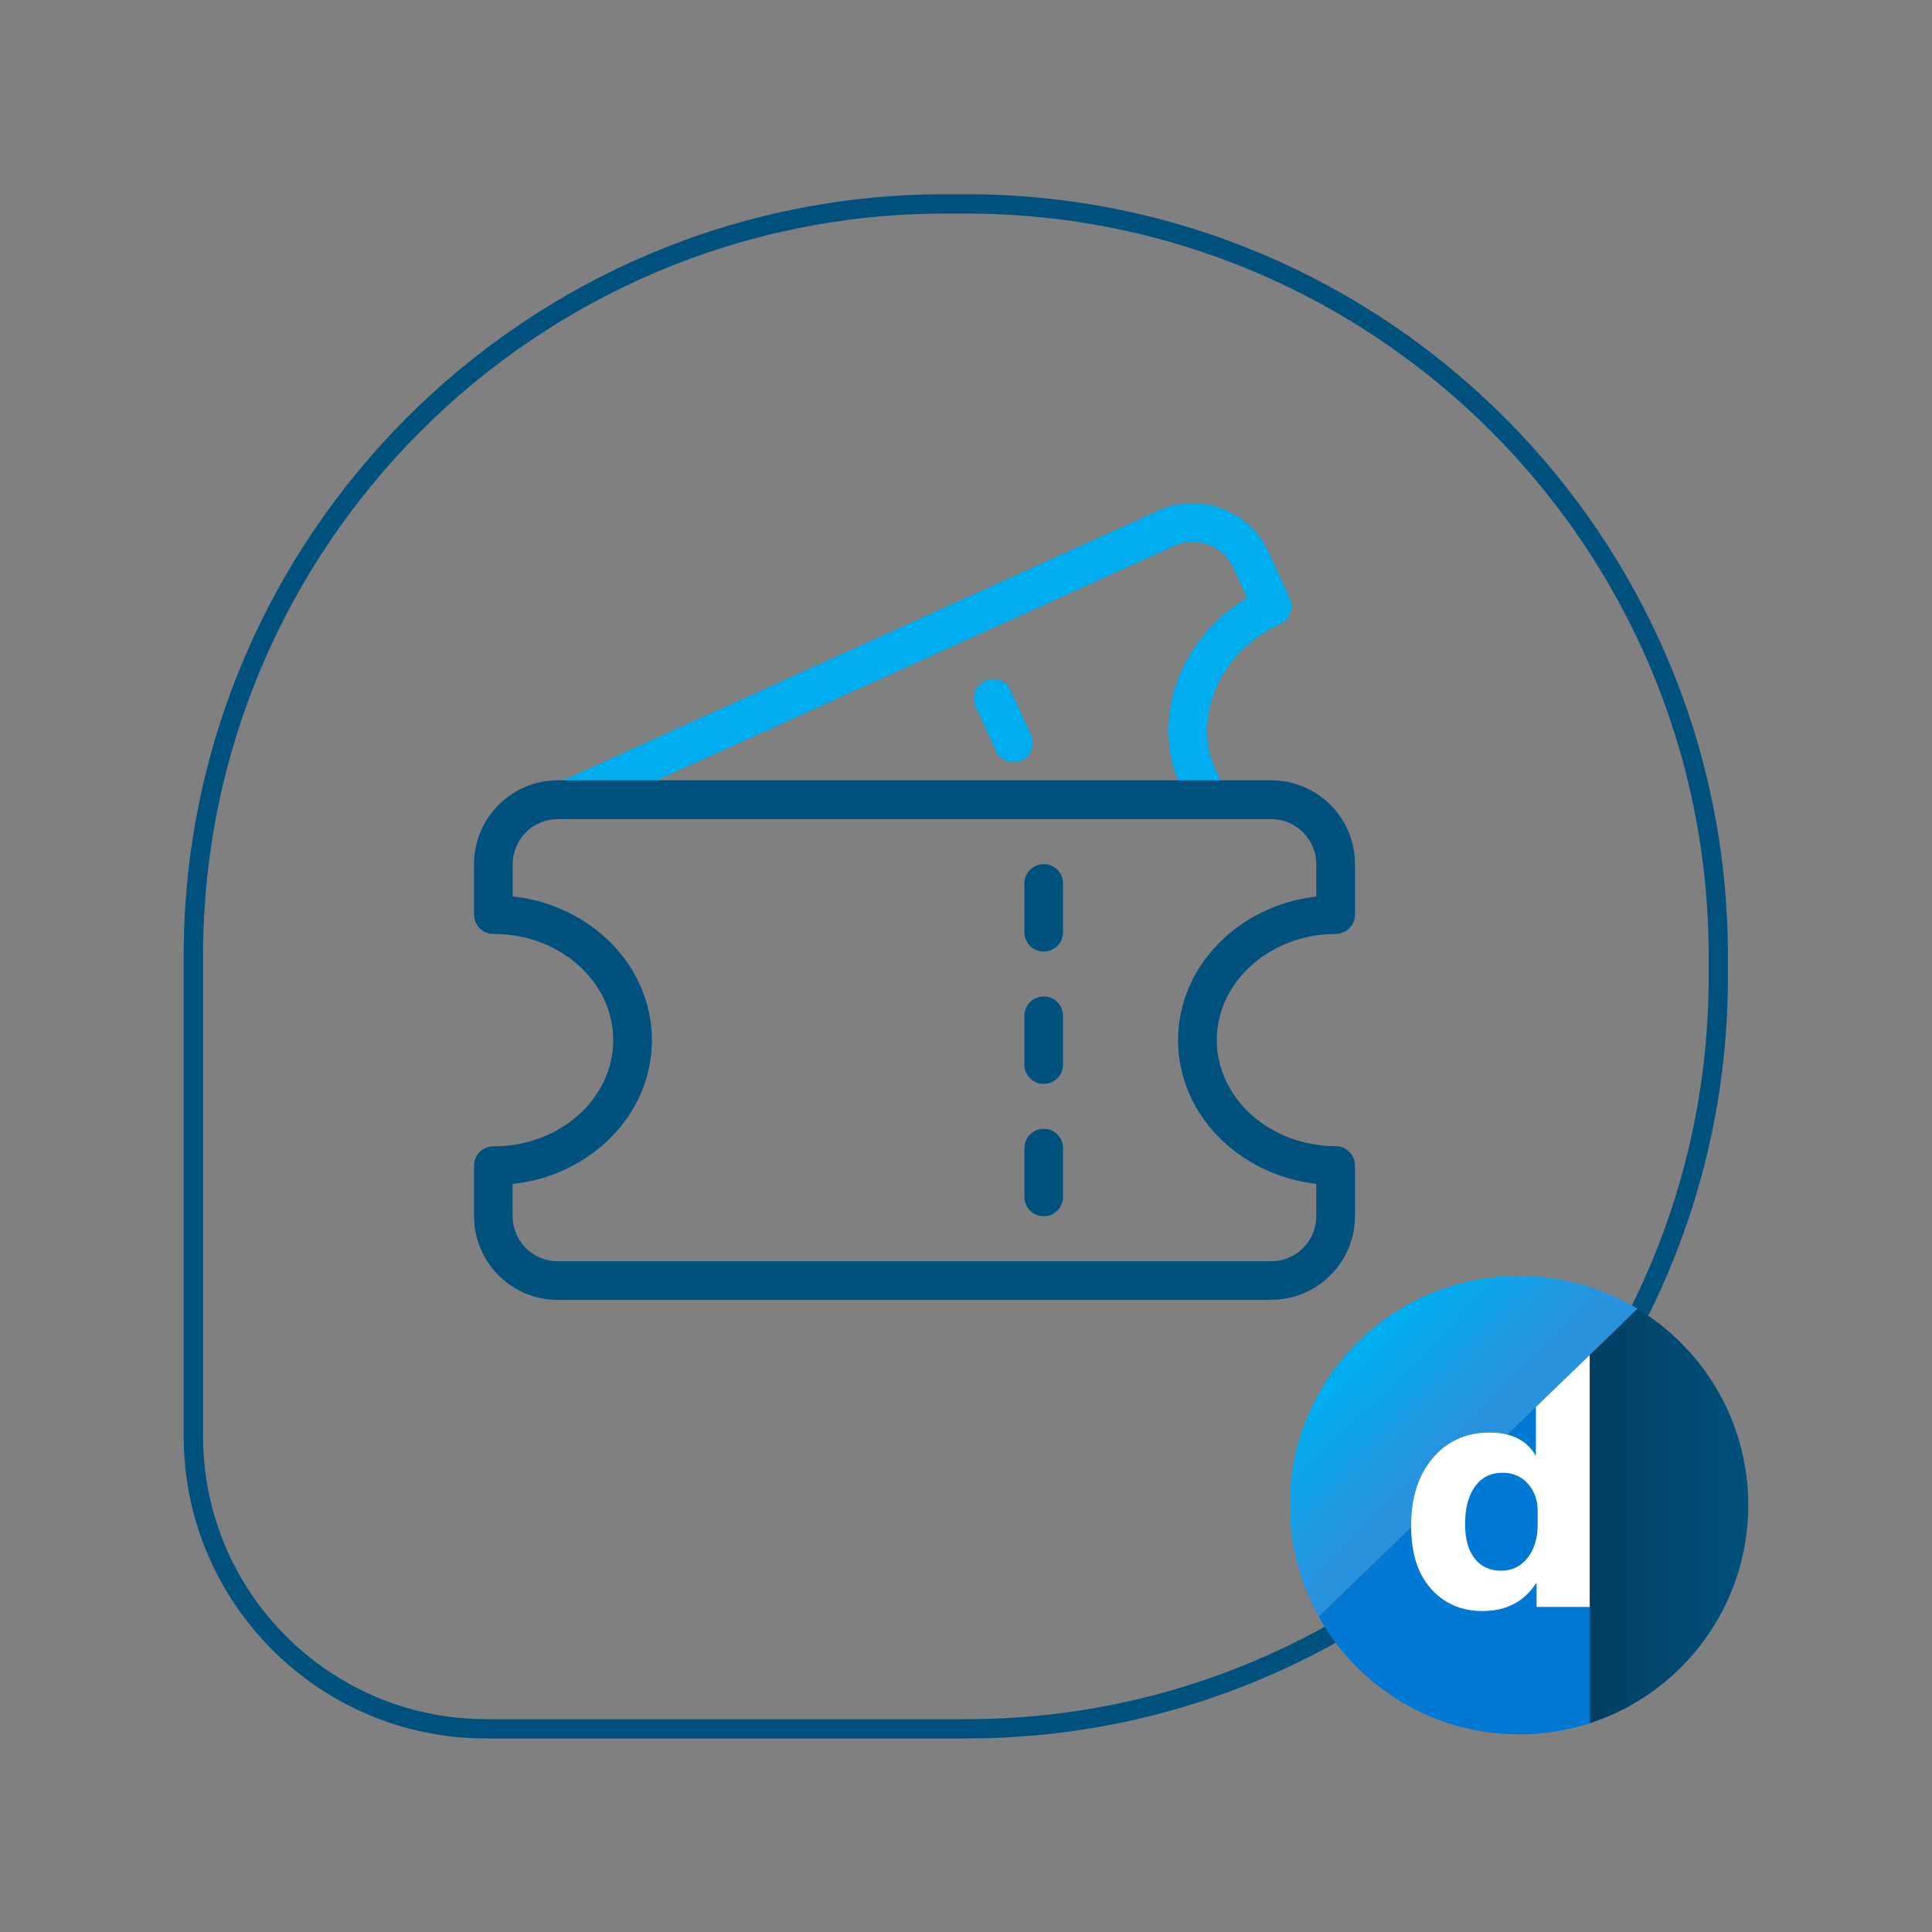
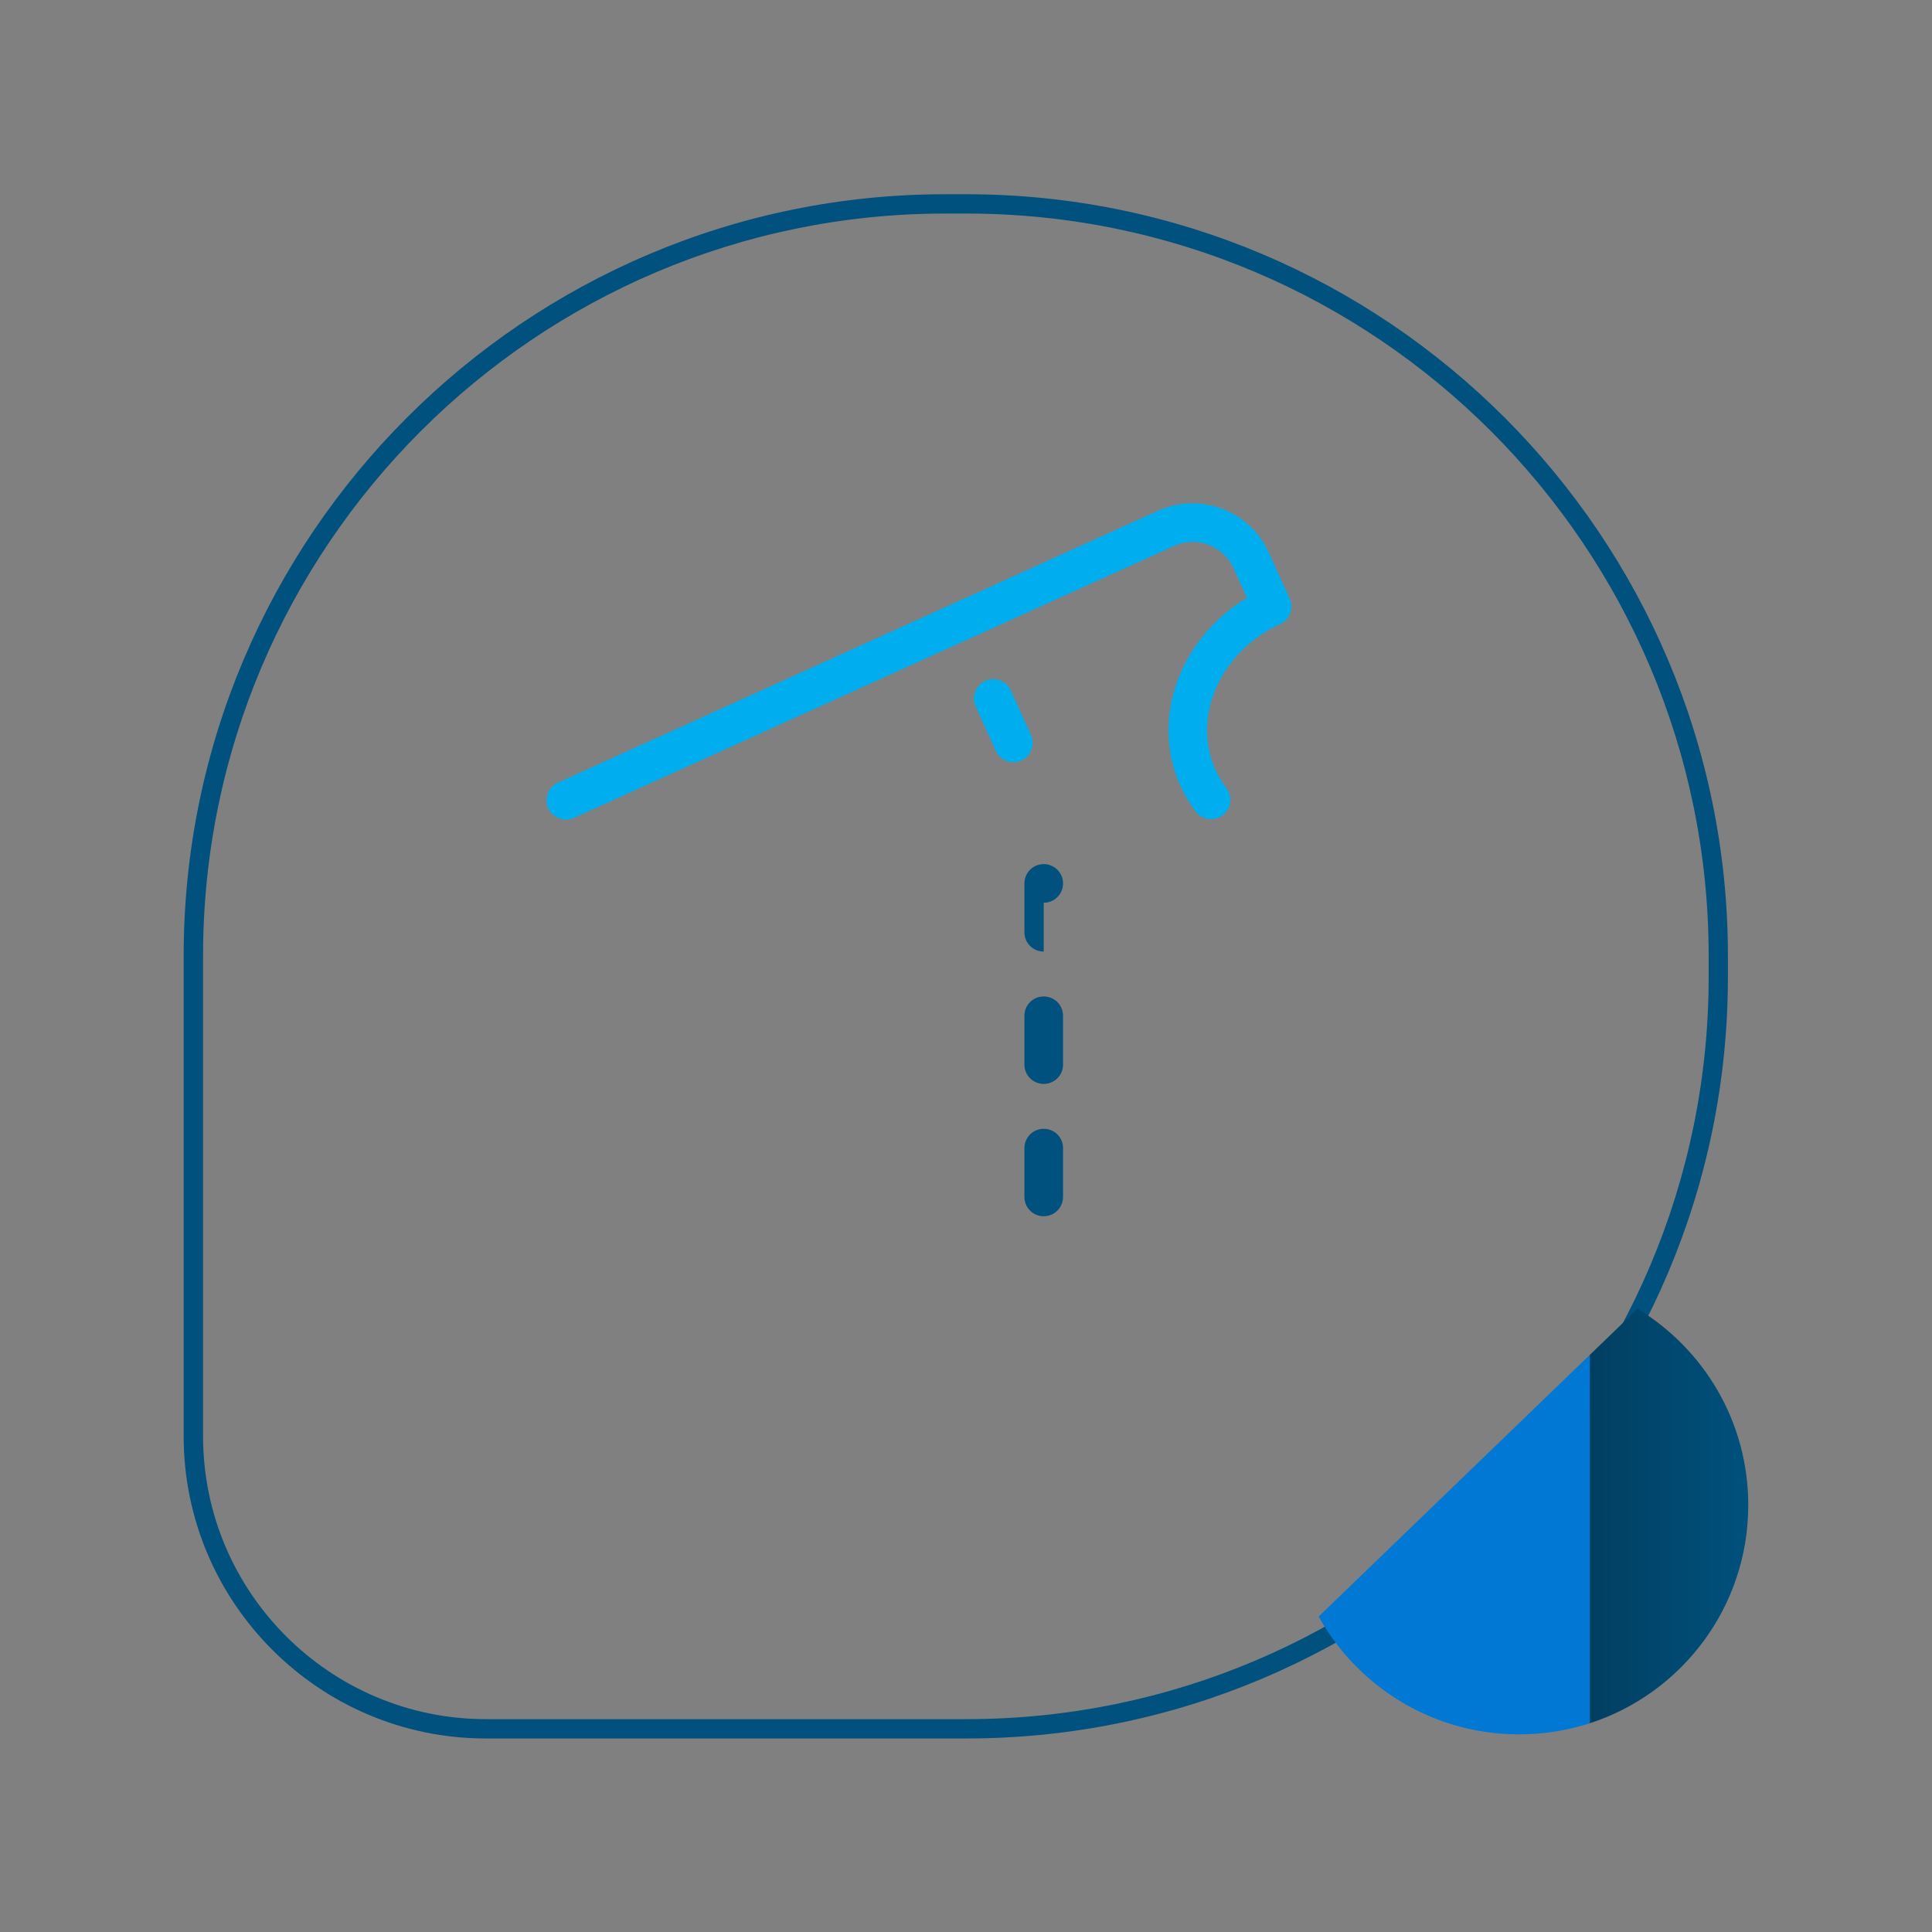
<svg xmlns="http://www.w3.org/2000/svg" id="Line_Frame_-_Line_Icon_-_Color_-_White_Theme_-_gradient_DM" viewBox="0 0 300 300">
  <rect x="0" y="0" width="300" height="300" fill="#808080" stroke="none" />
  <defs>
    <style>.cls-1{fill:none;}.cls-2{fill:#00517d;}.cls-3{fill:#00aeef;}.cls-4{fill:#0078d4;}.cls-5{fill:#fff;}.cls-6{fill:url(#New_Gradient_Swatch_3);}.cls-7{fill:url(#New_Gradient_Swatch_1);}</style>
    <linearGradient id="New_Gradient_Swatch_1" x1="211.93" y1="209.6" x2="228.32" y2="225.93" gradientUnits="userSpaceOnUse">
      <stop offset="0" stop-color="#00aeef" />
      <stop offset=".86" stop-color="#2892df" />
    </linearGradient>
    <linearGradient id="New_Gradient_Swatch_3" x1="246.85" y1="235.41" x2="271.47" y2="235.41" gradientUnits="userSpaceOnUse">
      <stop offset="0" stop-color="#013f61" />
      <stop offset="1" stop-color="#00517d" />
    </linearGradient>
  </defs>
  <g>
    <path class="cls-3" d="M87.86,127.26c-1.14,0-2.23-.66-2.73-1.76-.68-1.51-.01-3.29,1.49-3.97l93.19-42.22c6.53-2.96,14.25-.05,17.21,6.48l3.24,7.15c.68,1.51,.02,3.28-1.49,3.97-9.27,4.22-13.76,14.38-10.02,22.64,.46,1.01,1.02,1.96,1.69,2.84,1,1.32,.74,3.2-.58,4.2-1.32,1-3.2,.74-4.2-.58-.93-1.23-1.73-2.57-2.37-3.99-4.72-10.42-.09-22.93,10.34-29.18l-2.07-4.58c-.77-1.7-2.16-3-3.91-3.66-1.75-.66-3.65-.6-5.35,.18l-93.19,42.22c-.4,.18-.82,.27-1.24,.27Z" />
    <path class="cls-3" d="M157.36,118.36c-1.14,0-2.23-.66-2.73-1.76l-3.13-6.91c-.68-1.51-.01-3.29,1.49-3.97,1.51-.68,3.29-.01,3.97,1.49l3.13,6.91c.68,1.51,.01,3.29-1.49,3.97-.4,.18-.82,.27-1.24,.27Z" />
-     <path class="cls-2" d="M197.39,201.85H86.61c-7.17,0-13-5.83-13-13v-7.85c0-1.66,1.34-3,3-3,.04,0,.11,0,.16,0,10.18-.03,18.45-7.41,18.45-16.49s-8.27-16.45-18.45-16.49c-.06,0-.12,0-.16,0-1.66,0-3-1.34-3-3v-7.85c0-7.17,5.83-13,13-13h110.79c7.17,0,13,5.83,13,13v7.85c0,1.65-1.34,3-2.99,3-10.18,.02-18.47,7.42-18.47,16.48s8.29,16.46,18.47,16.48c1.65,0,2.99,1.35,2.99,3v7.85c0,7.17-5.83,13-13,13Zm-117.79-18v5c0,3.86,3.14,7,7,7h110.79c3.86,0,7-3.14,7-7v-5.02c-12.08-1.39-21.46-10.87-21.46-22.31s9.38-20.92,21.46-22.31v-5.02c0-3.86-3.14-7-7-7H86.61c-3.86,0-7,3.14-7,7v5c12.16,1.32,21.62,10.83,21.62,22.33s-9.46,21.01-21.62,22.33Z" />
    <g>
      <path class="cls-2" d="M162.07,188.86c-1.66,0-3-1.34-3-3v-7.58c0-1.66,1.34-3,3-3s3,1.34,3,3v7.58c0,1.66-1.34,3-3,3Z" />
      <path class="cls-2" d="M162.07,168.31c-1.66,0-3-1.34-3-3v-7.58c0-1.66,1.34-3,3-3s3,1.34,3,3v7.58c0,1.66-1.34,3-3,3Z" />
-       <path class="cls-2" d="M162.07,147.76c-1.66,0-3-1.34-3-3v-7.58c0-1.66,1.34-3,3-3s3,1.34,3,3v7.58c0,1.66-1.34,3-3,3Z" />
+       <path class="cls-2" d="M162.07,147.76c-1.66,0-3-1.34-3-3v-7.58c0-1.66,1.34-3,3-3s3,1.34,3,3c0,1.66-1.34,3-3,3Z" />
    </g>
  </g>
  <g>
    <path class="cls-2" d="M150.06,269.95H75.46c-25.88,0-46.94-21.06-46.94-46.94v-74.59c0-65.21,53.05-118.26,118.26-118.26h3.27c65.21,0,118.26,53.05,118.26,118.26v3.27c0,65.21-53.05,118.26-118.26,118.26Zm-3.27-236.79c-63.55,0-115.26,51.7-115.26,115.26v74.59c0,24.23,19.71,43.94,43.94,43.94h74.59c63.55,0,115.26-51.7,115.26-115.26v-3.27c0-63.55-51.7-115.26-115.26-115.26h-3.27Z" />
    <g>
      <g>
-         <path class="cls-7" d="M254.28,203.23c-5.37-3.25-11.67-5.12-18.41-5.12-19.66,0-35.6,15.94-35.6,35.6,0,6.28,1.63,12.18,4.48,17.31l49.52-47.79Z" />
        <g>
          <path class="cls-6" d="M246.85,210.4l7.43-7.17c10.3,6.24,17.19,17.55,17.19,30.48,0,15.83-10.33,29.25-24.62,33.88v-57.18Z" />
          <path class="cls-4" d="M246.85,210.4l-42.09,40.62c6.08,10.91,17.74,18.29,31.12,18.29,3.83,0,7.52-.61,10.98-1.72v-57.18Z" />
        </g>
        <line class="cls-1" x1="204.76" y1="251.02" x2="254.28" y2="203.23" />
      </g>
-       <path class="cls-5" d="M238.49,218.47v7.61l.02,.03c-1.36-2.44-3.76-3.66-7.2-3.66-3.64,0-6.57,1.32-8.82,3.95-2.24,2.63-3.37,6.13-3.37,10.5s1.02,7.43,3.05,9.76c2.04,2.33,4.72,3.5,8.06,3.5,3.63,0,6.39-1.43,8.27-4.28h.1v3.64h8.24v-39.1l-8.36,8.07Zm.28,18.19c0,2.18-.53,3.94-1.58,5.26-1.05,1.32-2.41,1.98-4.08,1.98-1.76,0-3.13-.63-4.12-1.88-.99-1.26-1.49-3.04-1.49-5.36,0-2.48,.51-4.42,1.54-5.84,1.03-1.42,2.45-2.13,4.28-2.13,1.62,0,2.93,.57,3.94,1.7,1.01,1.13,1.51,2.56,1.51,4.28v1.99Z" />
    </g>
  </g>
</svg>